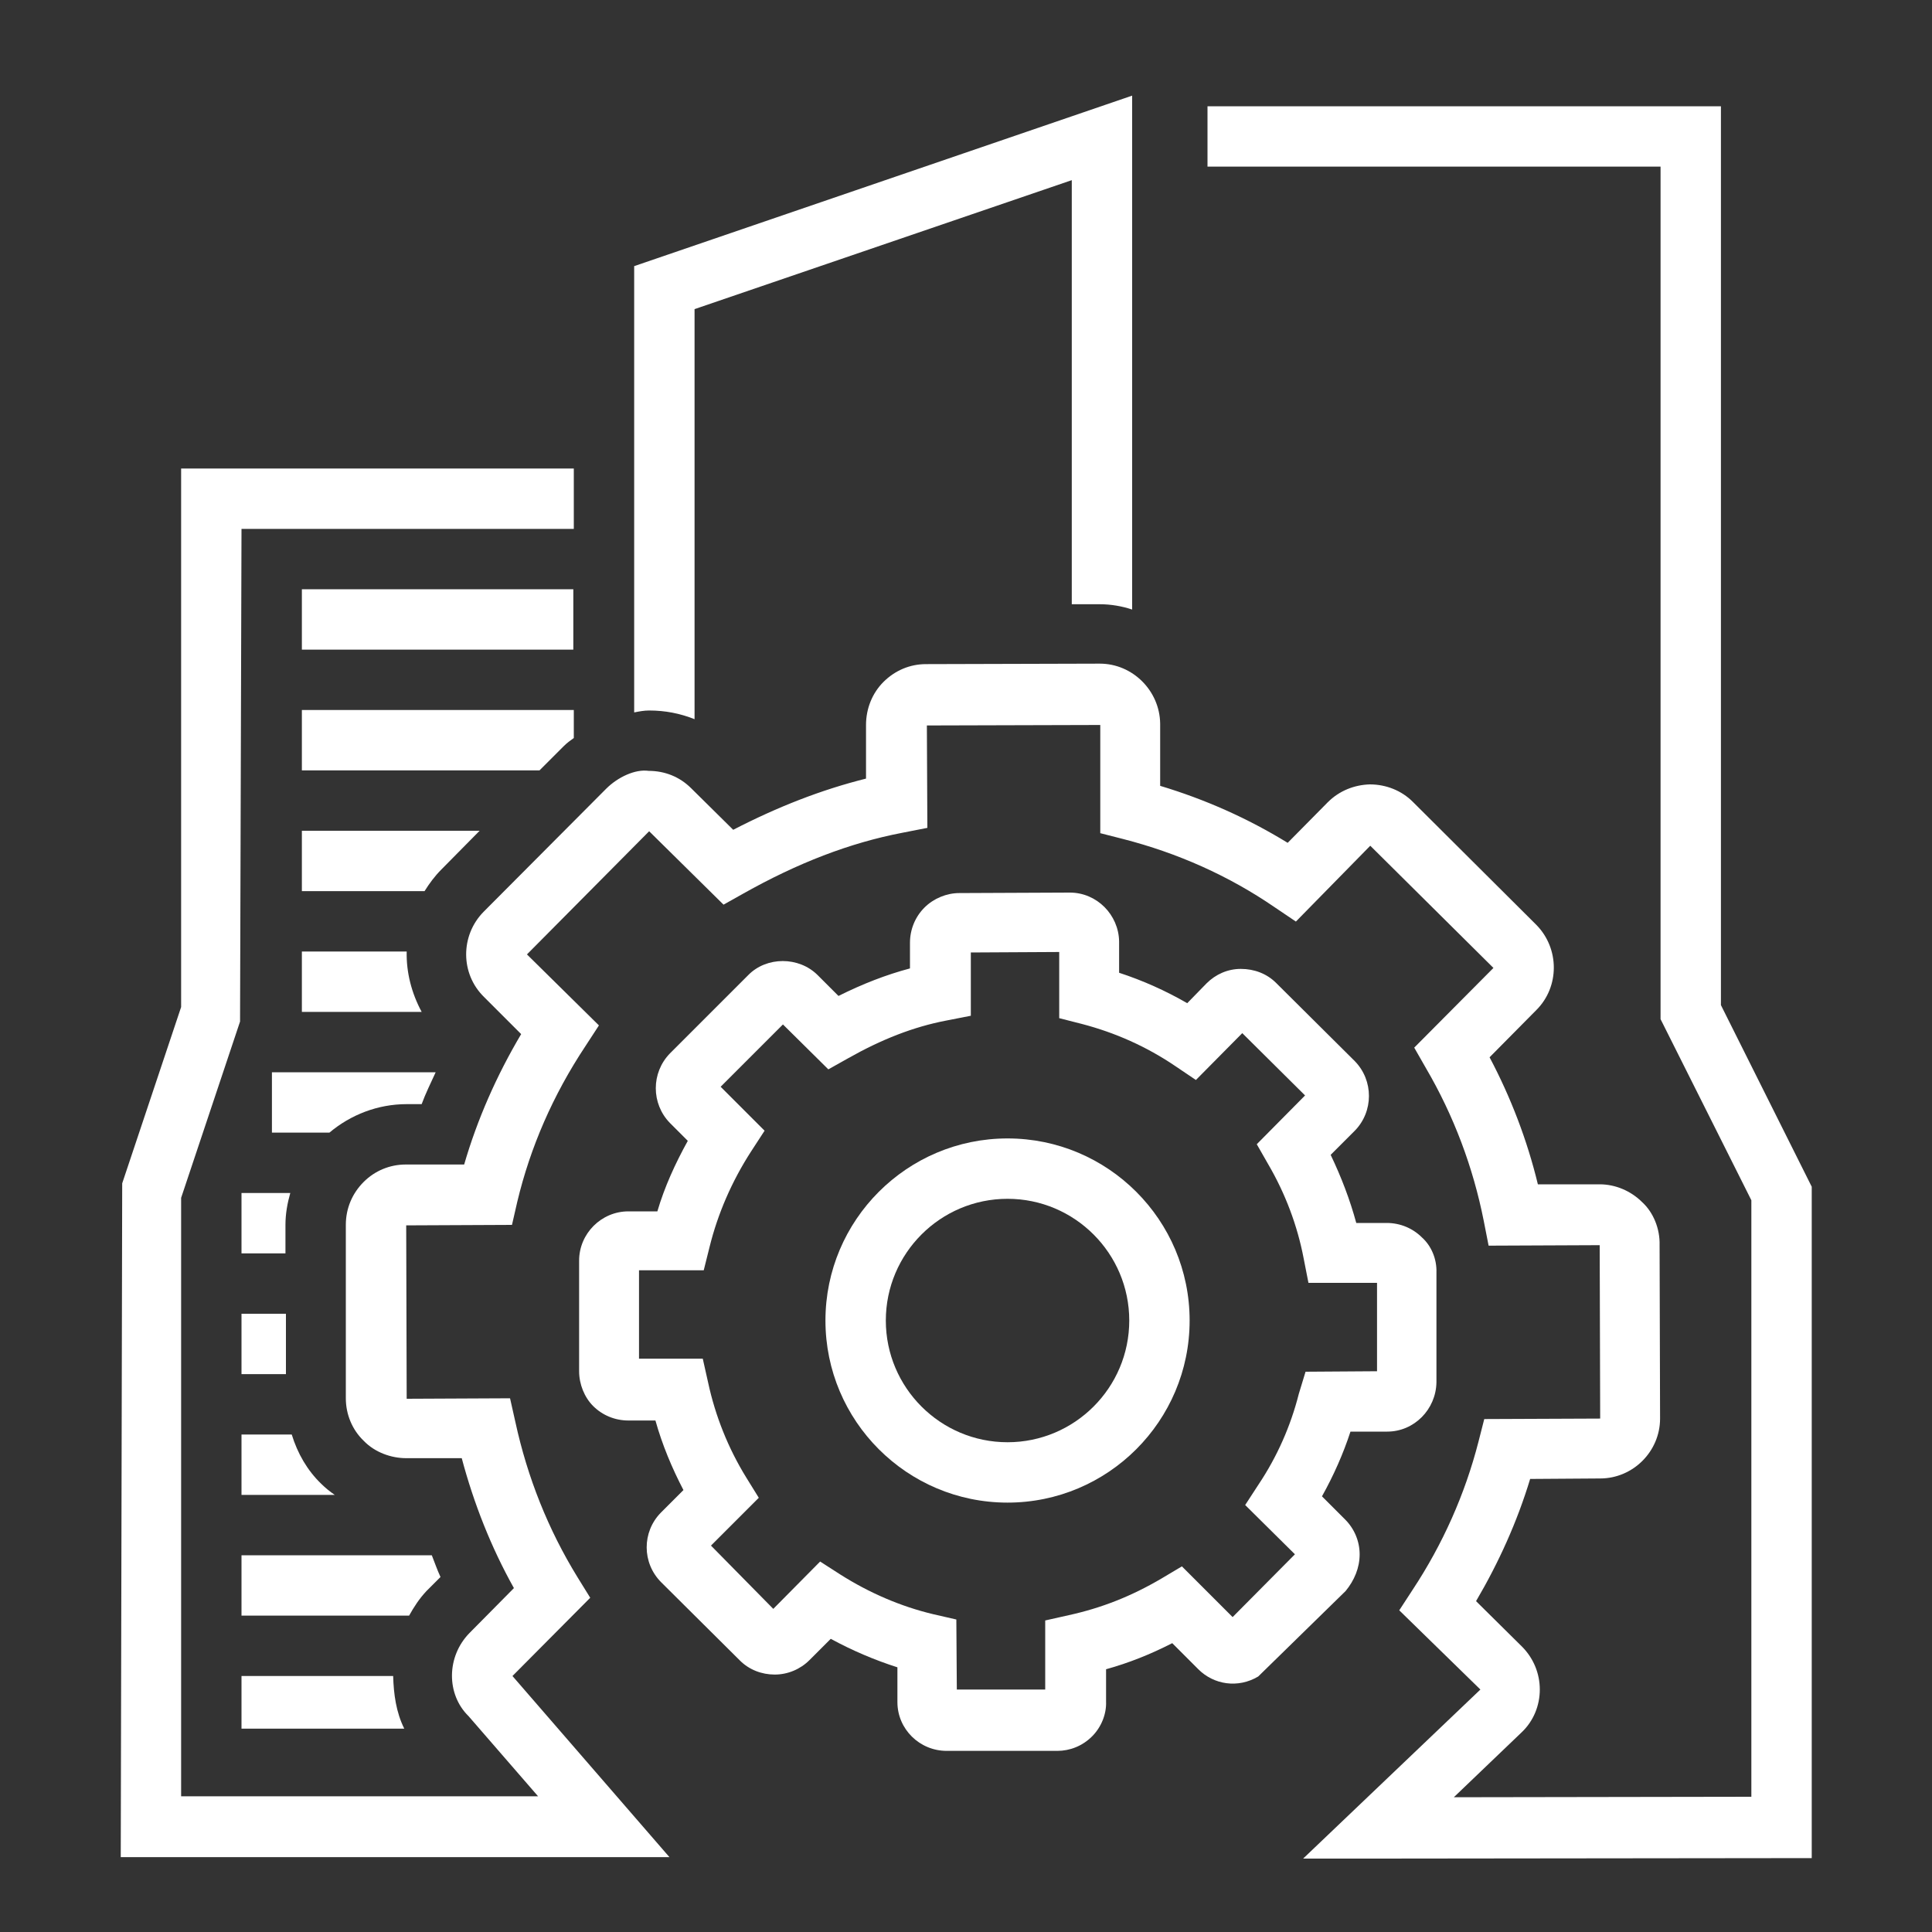
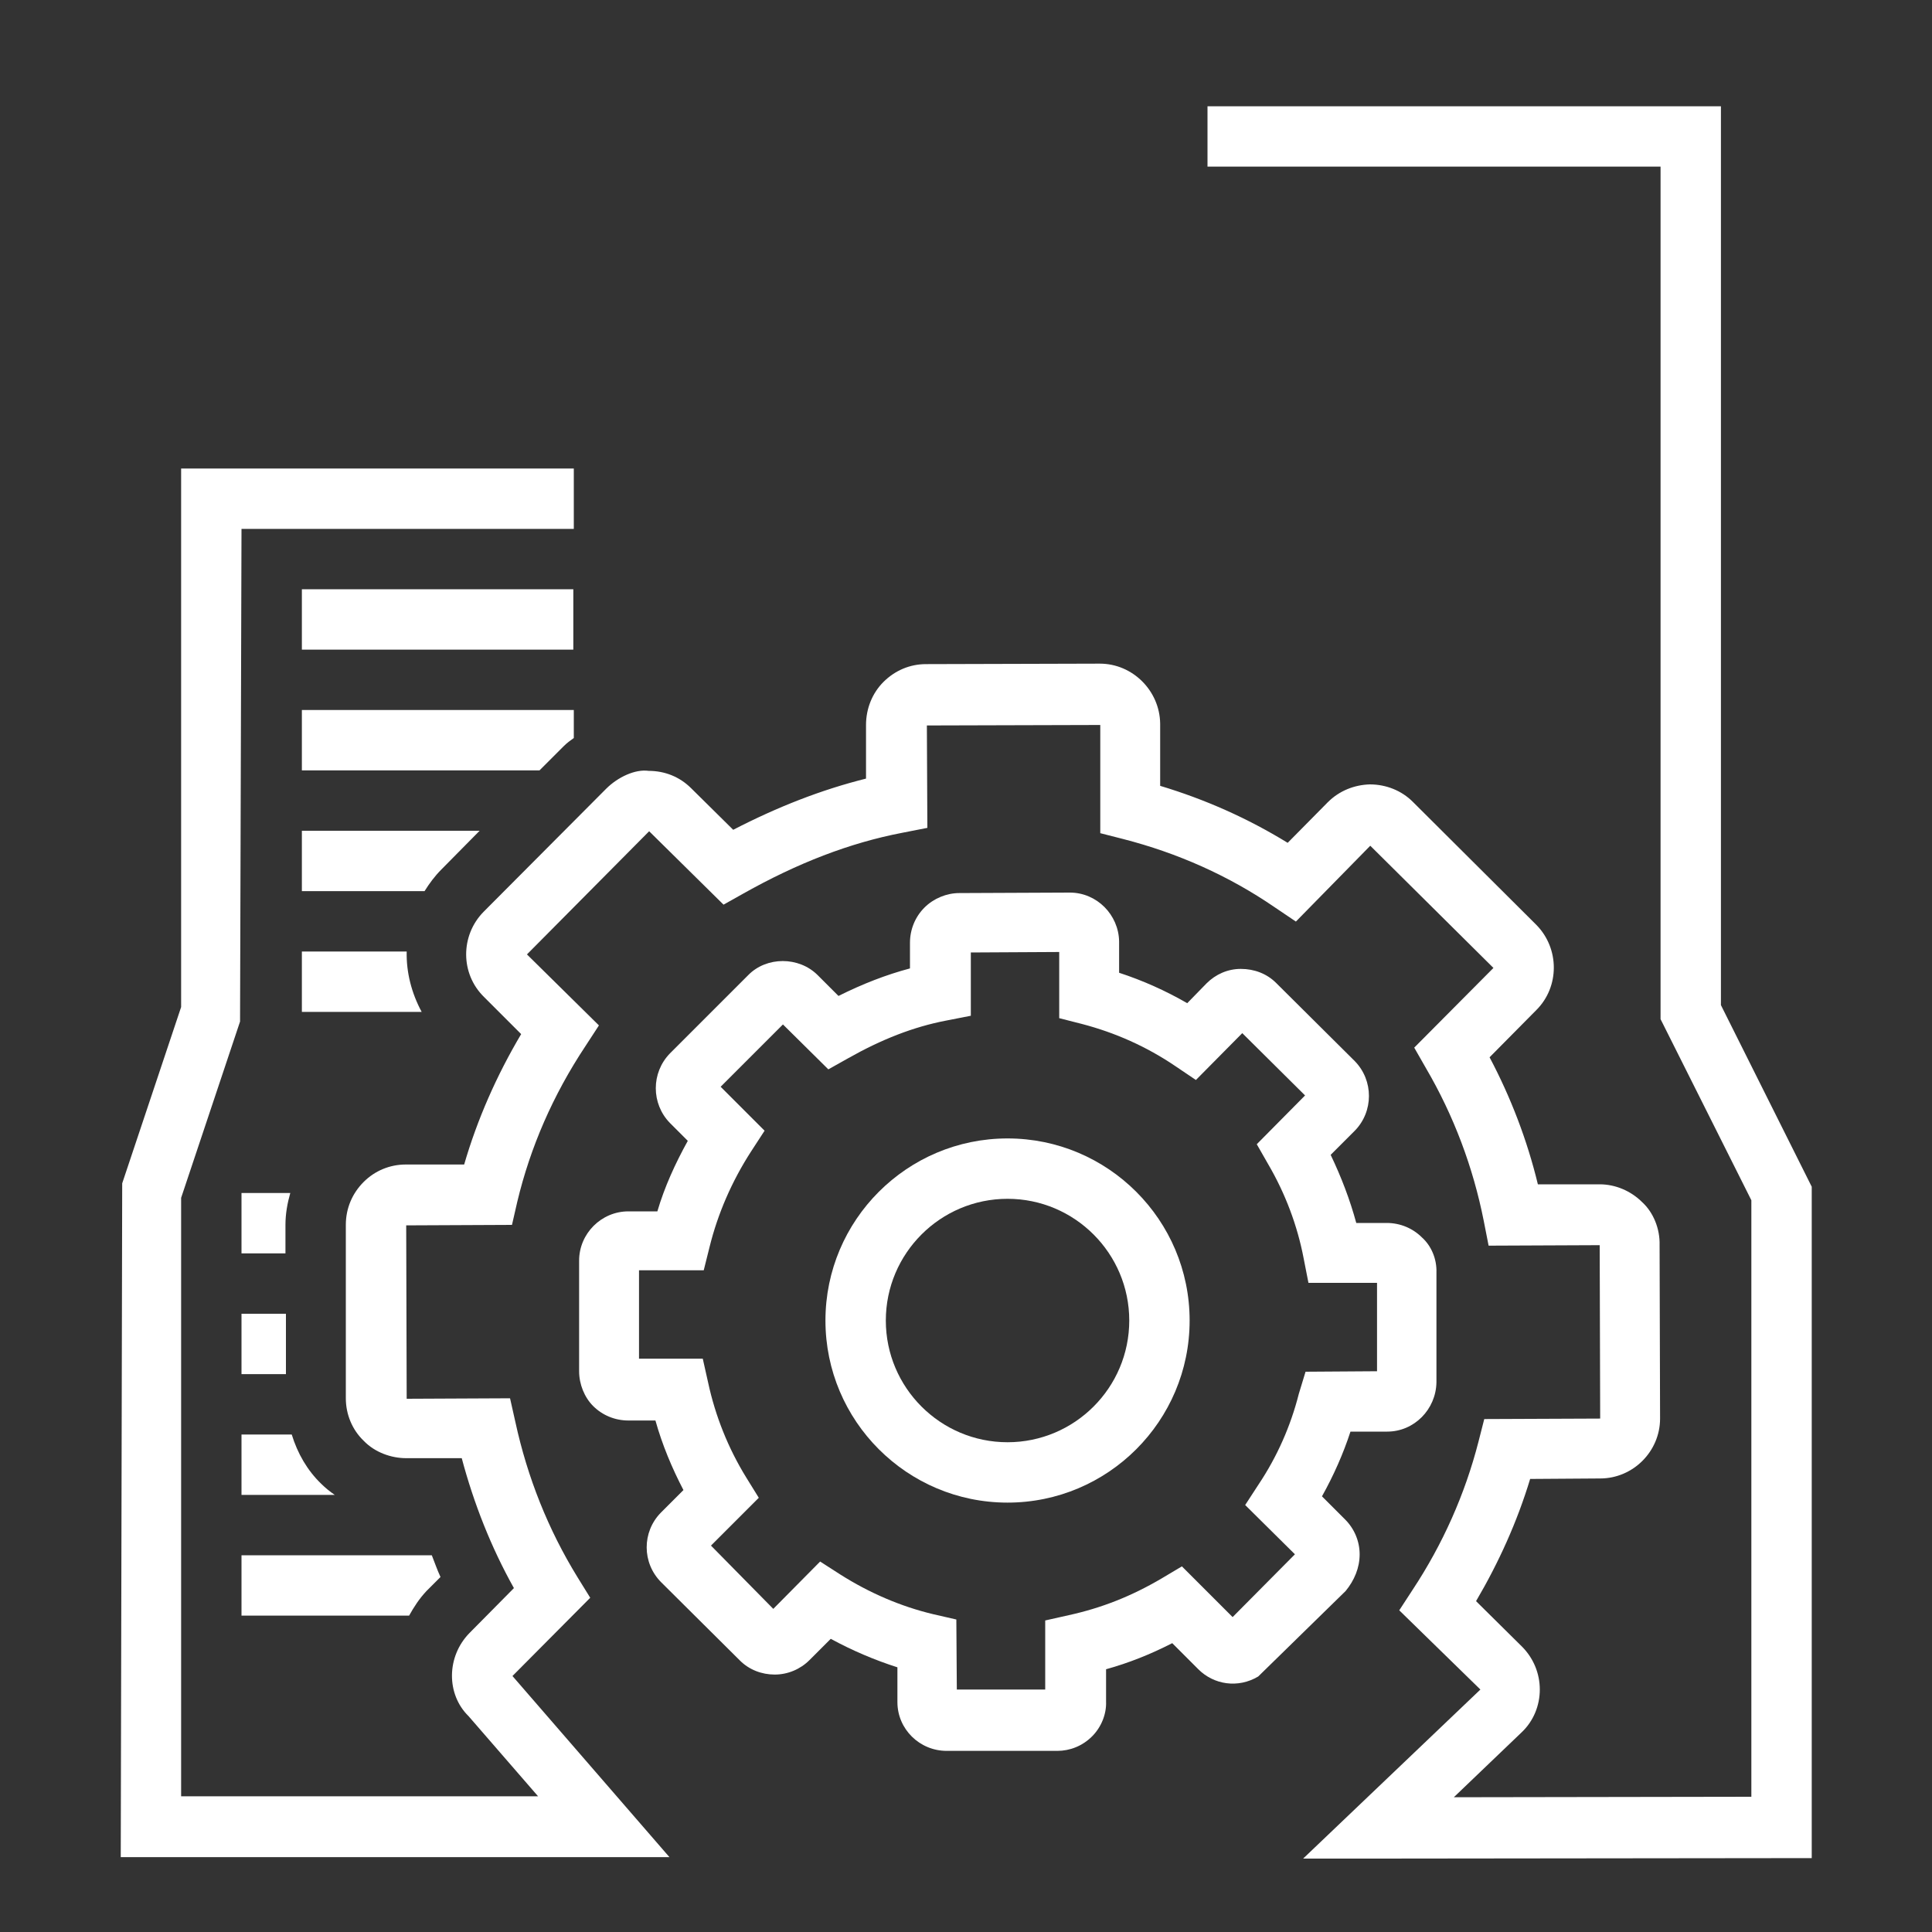
<svg xmlns="http://www.w3.org/2000/svg" enable-background="new 0 0 400 400" viewBox="0 0 400 400">
  <rect x="0" y="0" width="400" height="400" fill="#333333" stroke="none" />
  <g fill="#fff">
-     <path d="m134.4 147.1c3.3 0 6.4.6 9.4 1.8v-84.9l78.1-26.7v87.8h5.8c2.3 0 4.6.4 6.7 1.1v-106.4l-103.1 35.3v92.4c1-.2 2-.4 3.1-.4z" />
    <path d="m356.3 208.1v-186.1h-106.3v12.5h93.8v176.5l18.8 37.5v123.5l-61.6.1 14.1-13.5c2.4-2.3 3.7-5.5 3.7-8.8s-1.3-6.5-3.7-8.9l-9.5-9.4c4.7-8 8.5-16.4 11.2-25.3l14.5-.1c6.8 0 12.4-5.6 12.4-12.4l-.1-35.9c.1-3.4-1.3-6.8-3.6-8.9-2.3-2.3-5.5-3.7-8.8-3.7h-12.8c-2.2-9.1-5.6-18-10-26.3l9.7-9.8c4.8-4.8 4.8-12.7 0-17.6l-25.6-25.5c-2.3-2.3-5.5-3.6-8.9-3.6-3.2.1-6.3 1.3-8.7 3.7l-8.3 8.4c-8.3-5.1-17.1-9-26.4-11.8v-12.9c-.1-6.8-5.7-12.4-12.5-12.4l-36 .1c-3.3 0-6.4 1.3-8.8 3.7-2.3 2.3-3.6 5.5-3.6 8.9v11.1c-9.2 2.3-18.2 5.8-27.5 10.6l-8.7-8.6c-2.4-2.4-5.5-3.6-8.8-3.6-2.8-.4-6.4 1.3-8.8 3.7l-25.4 25.5c-4.8 4.9-4.8 12.8.1 17.6l7.7 7.7c-5.1 8.6-9.1 17.7-11.8 27h-12.1c-3.3 0-6.4 1.3-8.7 3.6-2.4 2.4-3.7 5.5-3.7 8.9v35.9c0 3.3 1.3 6.5 3.7 8.8 2.3 2.4 5.7 3.6 8.8 3.6h11.5c2.5 9.4 6.1 18.5 10.8 26.9l-9.2 9.3c-4.8 4.9-4.8 12.7-.2 17.2l14.4 16.6h-73.9v-123.9l12.2-36.5.3-102h68.8v-12.5h-81.3v111.5l-12.2 36.5-.3 139.5h113.6l-32.5-37.5 16.1-16.2-2.6-4.2c-6.1-9.9-10.4-20.7-12.9-32.2l-1.1-4.9-21.4.1-.1-35.9 21.9-.1 1.1-4.8c2.7-11.3 7.4-22.1 14.1-32.2l2.8-4.3-14.9-14.7 25.3-25.5 15.4 15.2 4.1-2.3c11.2-6.3 22-10.5 33-12.6l5.1-1-.1-21.2 35.9-.1v22.4l4.7 1.2c11.3 2.9 21.9 7.6 31.5 14.2l4.3 2.9 15.4-15.7 25.5 25.3-16.4 16.5 2.4 4.2c5.8 9.9 9.8 20.6 12 31.7l1 5.1 23-.1.1 35.9-24 .1-1.2 4.7c-2.8 10.9-7.4 21.2-13.6 30.6l-2.8 4.3 16.8 16.4-36.7 35h15.6l89.7-.1v-139z" />
    <path d="m281.5 321.8c0-2.7-1.1-5.3-3-7.2l-4.8-4.8c2.4-4.3 4.4-8.8 5.9-13.4h7.6c5.6 0 10.1-4.6 10.2-10.2v-22.7c.1-2.9-1.1-5.6-3-7.3-1.9-1.9-4.5-3-7.3-3h-6.3c-1.3-4.8-3.1-9.5-5.3-14.1l5-5c3.9-4 3.9-10.4 0-14.4l-16.3-16.2c-1.9-1.9-4.5-2.9-7.3-2.9-2.7 0-5.2 1.1-7.1 3l-4 4.1c-4.5-2.6-9.2-4.7-14.1-6.3v-6.5c-.1-5.5-4.6-10.1-10.2-10.1l-22.9.1c-2.6 0-5.3 1.1-7.2 3s-3 4.5-3 7.3v5.3c-4.9 1.3-9.8 3.2-14.8 5.7l-4.3-4.3c-3.9-3.9-10.6-3.9-14.4 0l-16.2 16.2c-3.9 4-3.9 10.4 0 14.4l3.7 3.7c-2.6 4.7-4.8 9.5-6.3 14.6h-6c-5.6 0-10.2 4.6-10.2 10.2v22.9c0 2.7 1.1 5.4 2.9 7.2 1.9 1.9 4.5 3 7.3 3h5.6c1.4 5 3.4 9.8 5.8 14.4l-4.7 4.7c-3.9 4-3.9 10.4.1 14.4l16.3 16.2c1.9 1.9 4.5 2.9 7.2 2.9s5.3-1.1 7.2-3l4.4-4.4c4.4 2.4 9.1 4.4 13.8 5.9v7.2c0 5.6 4.6 10.1 10.2 10.1h22.9c2.6 0 5.2-1 7.2-3 1.9-1.9 3-4.6 2.9-7.2v-6.7c4.7-1.3 9.2-3.1 13.7-5.4l5.4 5.4c3.2 3.2 8.2 4 12.4 1.5l18.1-17.7c1.8-2.2 2.9-4.8 2.9-7.6zm-12.6-33.2c-1.7 6.7-4.5 13-8.3 18.7l-2.8 4.3 10.3 10.2-12.9 13-10.5-10.5-4.2 2.5c-6.3 3.7-12.4 6.1-19.2 7.6l-4.9 1.1v14.3h-18.3l-.1-14.5-4.8-1.1c-6.7-1.6-13.2-4.4-19.2-8.2l-4.2-2.7-9.7 9.8-12.9-13.1 9.9-9.9-2.6-4.2c-3.7-6-6.4-12.7-7.9-19.7l-1.1-4.9h-13.2v-18.3h13.4l1.2-4.8c1.7-6.9 4.6-13.6 8.6-19.8l2.8-4.3-9.1-9.1 12.9-12.9 9.4 9.3 4.1-2.3c6.9-3.9 13.5-6.5 20.3-7.8l5.1-1v-13.1l18.3-.1v13.7l4.7 1.2c6.9 1.8 13.4 4.7 19.3 8.7l4.3 2.9 9.6-9.7 13 12.9-10 10.1 2.4 4.2c3.5 6 6 12.6 7.3 19.4l1 5.1h14.2v18.3l-14.8.1z" />
    <path d="m208.6 235.7c-20.8 0-37.7 16.9-37.7 37.7s16.9 37.7 37.7 37.7 37.7-16.9 37.7-37.7-16.9-37.7-37.7-37.7zm0 62.9c-13.9 0-25.2-11.3-25.2-25.2s11.3-25.2 25.2-25.2 25.2 11.3 25.2 25.2-11.3 25.2-25.2 25.2z" />
    <path d="m88.3 329.4 2.9-2.9c-.7-1.5-1.2-3-1.8-4.5h-39.4v12.5h34.7c1-1.8 2.1-3.5 3.6-5.1z" />
    <path d="m60.4 297h-10.4v12.5h19.3c-1-.7-1.9-1.4-2.8-2.3-2.9-2.8-4.9-6.3-6.1-10.2z" />
    <path d="m50 284.5h9.2v-12.5h-9.2z" />
    <path d="m50 247v12.5h9.1v-5.9c0-2.3.4-4.5 1-6.6z" />
-     <path d="m84.2 228.6h3.1c.8-2.2 1.9-4.4 2.9-6.6h-33.9v12.5h11.9c4.4-3.7 10-5.9 16-5.9-.1 0-.1 0 0 0z" />
    <path d="m62.5 197v12.5h24.8c-2.1-3.9-3.2-8.2-3.1-12.5z" />
    <path d="m99.3 172h-36.8v12.5h25.4c1-1.6 2.1-3.1 3.5-4.5z" />
    <path d="m116.8 154.4c.6-.6 1.3-1.1 2-1.6v-5.8h-56.3v12.5h49.2z" />
    <path d="m62.5 122h56.2v12.5h-56.2z" />
-     <path d="m50 357.9h33.7c-1.7-3.4-2.2-7.2-2.3-10.9h-31.4z" />
  </g>
</svg>